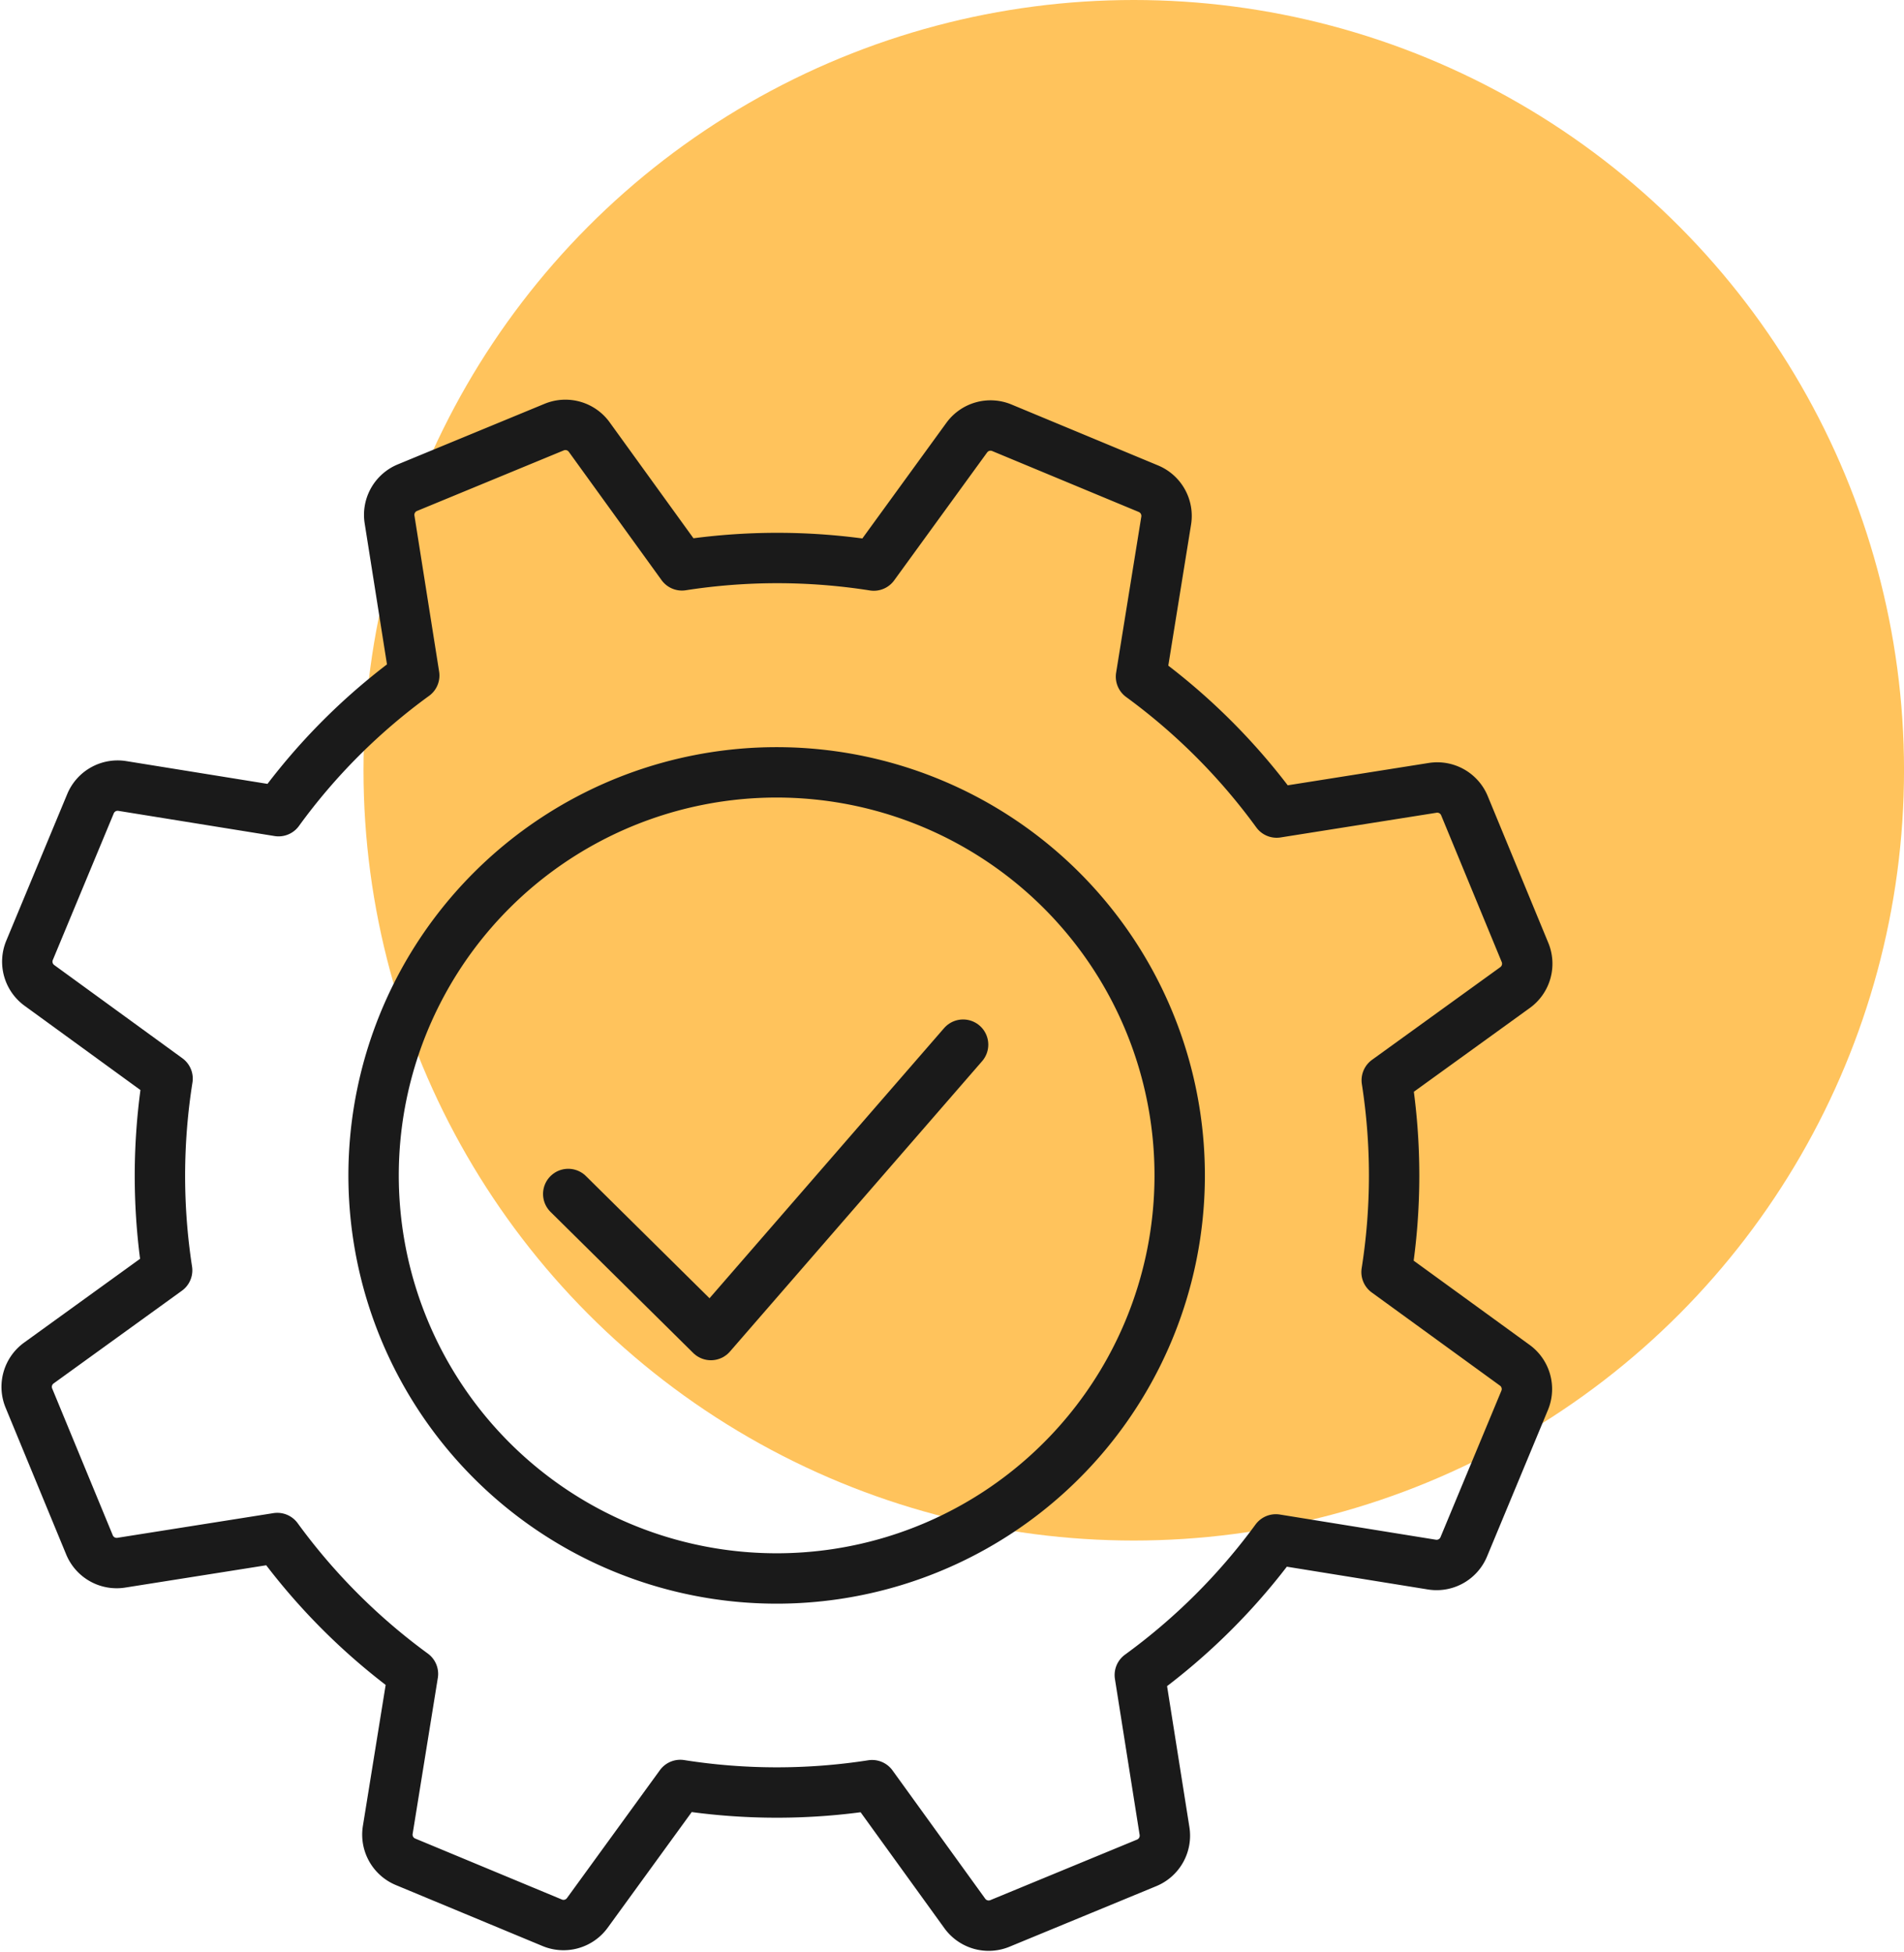
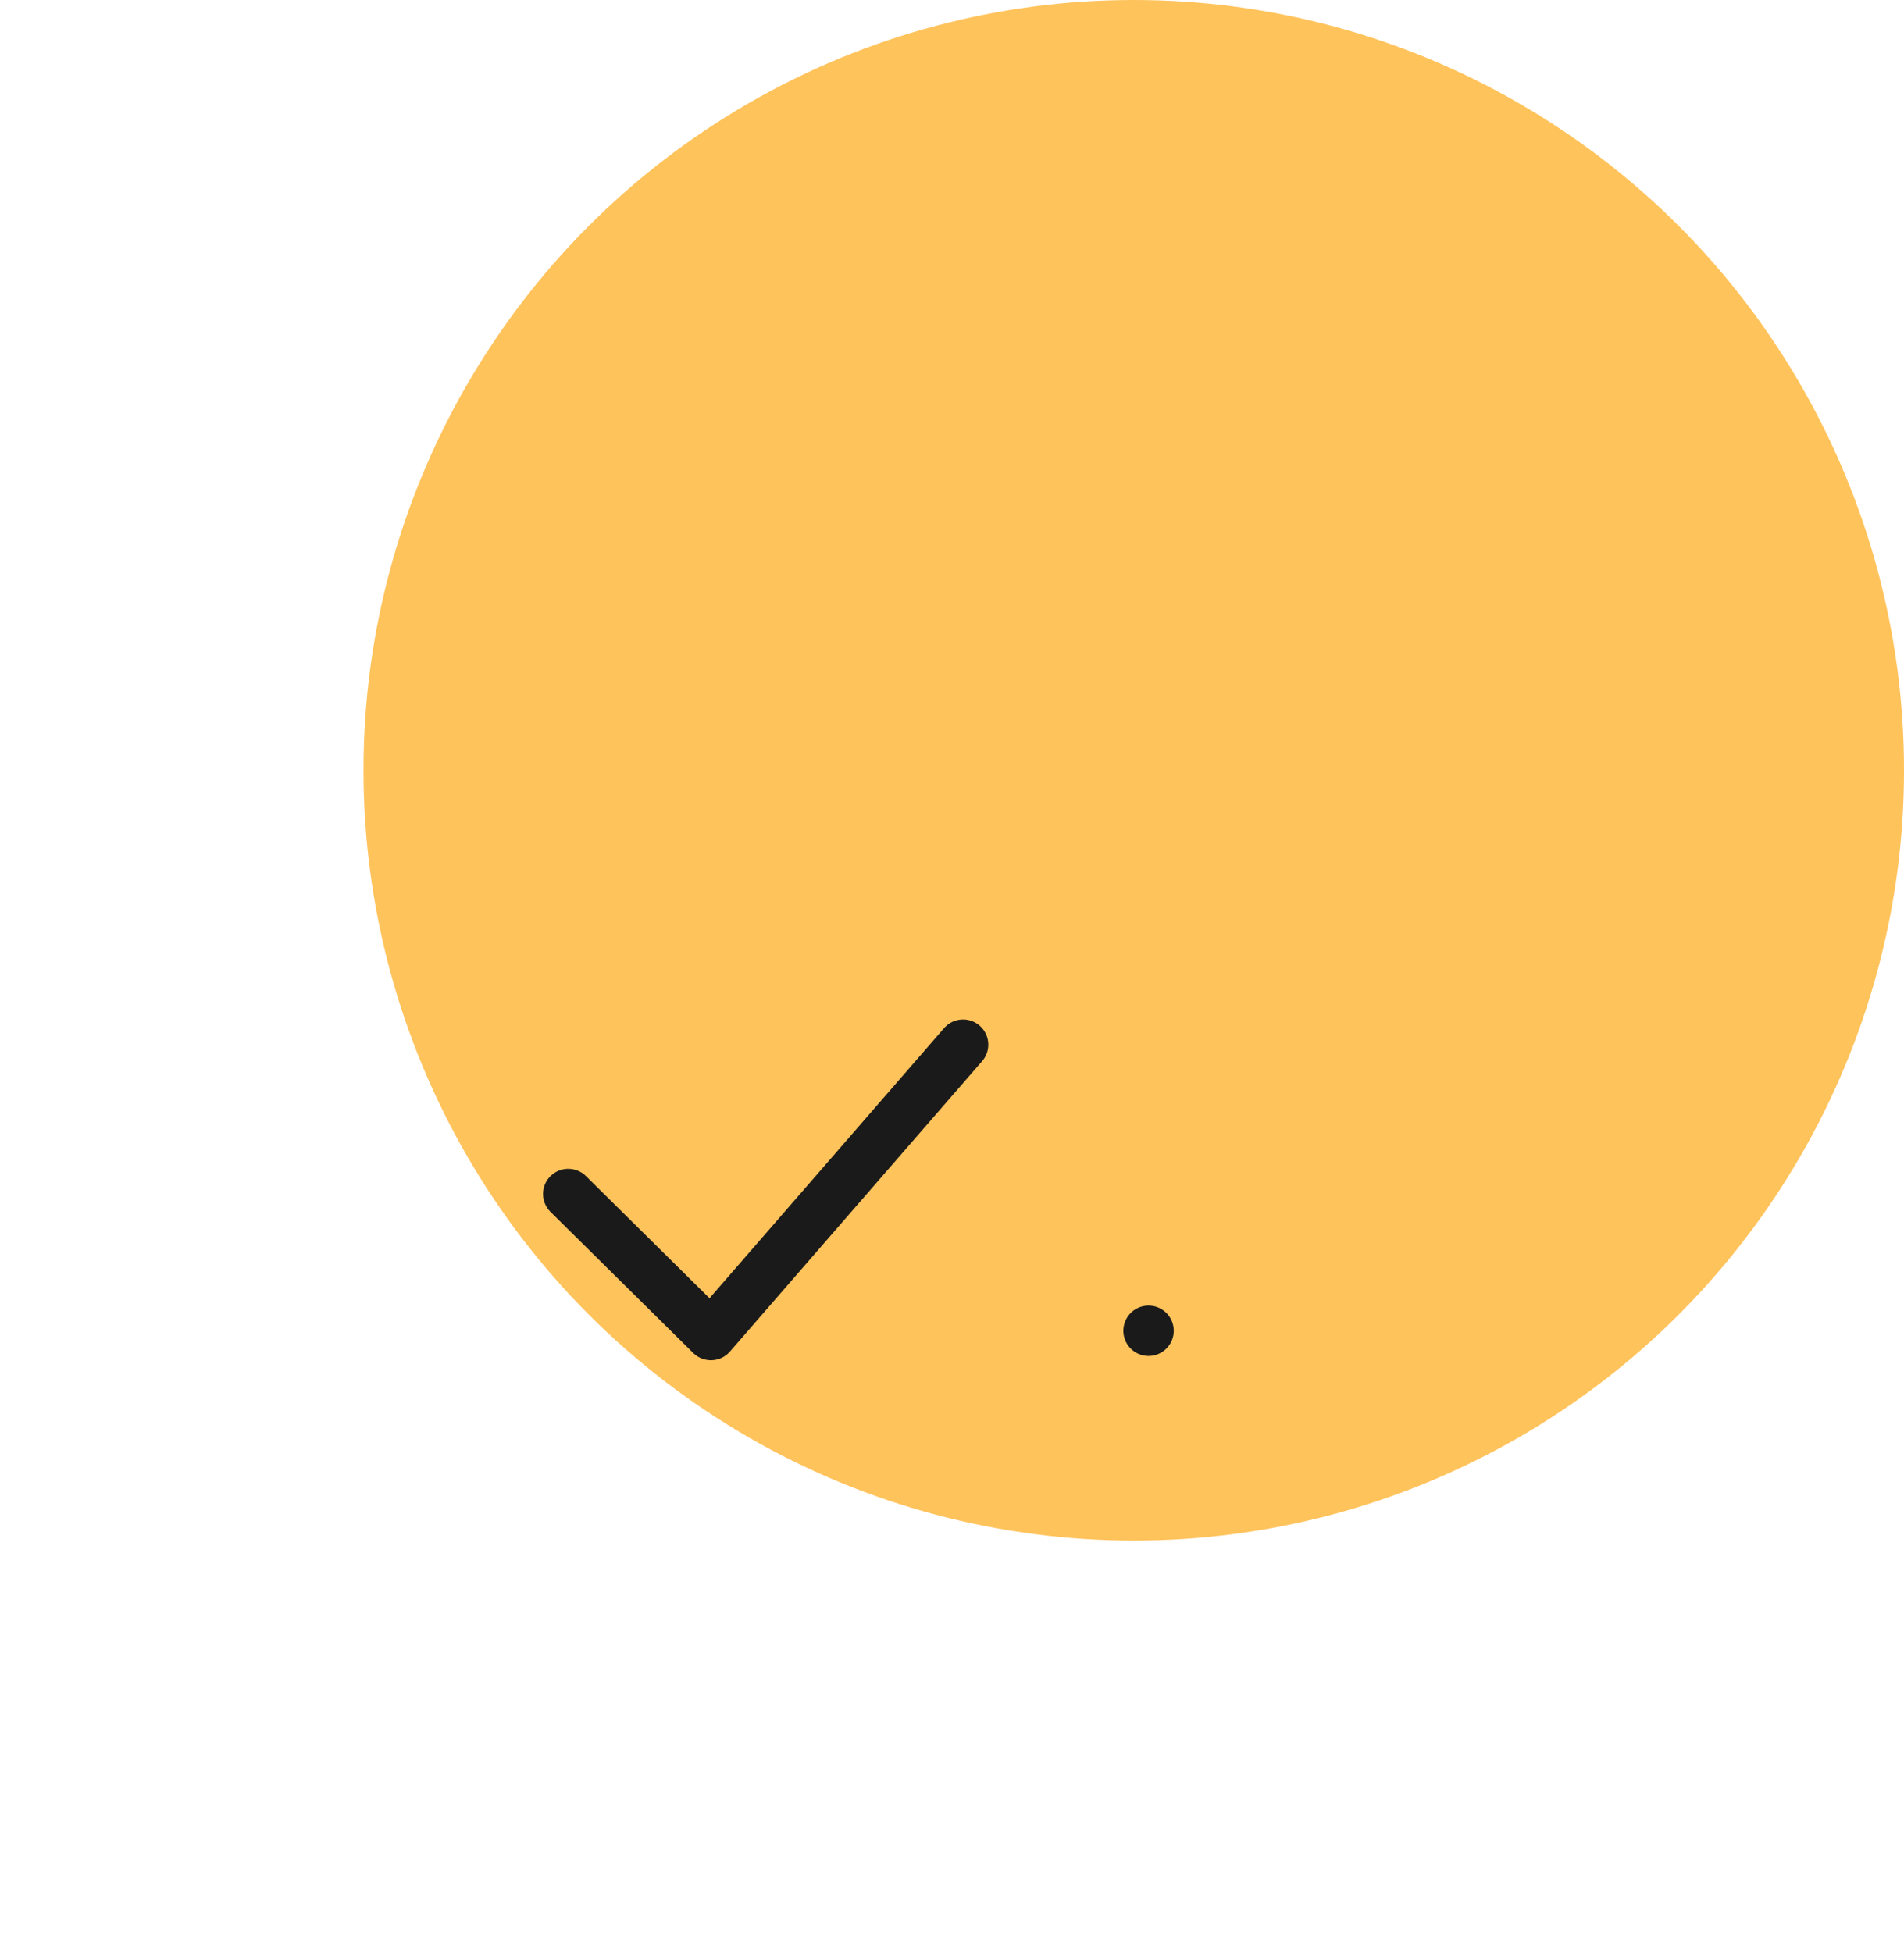
<svg xmlns="http://www.w3.org/2000/svg" width="75.583" height="77.492" viewBox="0 0 75.583 77.492">
  <g id="Group_3558" data-name="Group 3558" transform="translate(-0.58)">
    <g id="Group_3414" data-name="Group 3414" transform="translate(15.01)">
      <g id="Group_3413" data-name="Group 3413">
        <circle id="Ellipse_56" data-name="Ellipse 56" cx="30.577" cy="30.577" r="30.577" fill="#ffc35c" />
      </g>
    </g>
    <g id="Group_3569" data-name="Group 3569" transform="translate(-2954.055 -519.353)">
      <path id="Path_5524" data-name="Path 5524" d="M3005.412,599.017l5.664,5.6,10.011-11.528" transform="translate(-28.22 -32.267)" fill="none" stroke="#1a1a1a" stroke-linecap="round" stroke-linejoin="round" stroke-width="2" />
-       <path id="Path_5525" data-name="Path 5525" d="M3018.317,590.27a16,16,0,1,1-8.59-20.928A16,16,0,0,1,3018.317,590.27Z" transform="translate(-18.088 -18.09)" fill="none" stroke="#1a1a1a" stroke-linecap="round" stroke-linejoin="round" stroke-width="2" />
-       <path id="Path_5526" data-name="Path 5526" d="M3014.756,573.541l-5.079-3.69a24.6,24.6,0,0,0,.008-7.615l5.09-3.678a1.168,1.168,0,0,0,.4-1.392l-2.406-5.83a1.168,1.168,0,0,0-1.262-.708l-6.193.981a24.651,24.651,0,0,0-5.385-5.395l1-6.195a1.17,1.17,0,0,0-.7-1.264l-5.824-2.421a1.167,1.167,0,0,0-1.393.392l-3.69,5.078a24.651,24.651,0,0,0-7.615-.008l-3.679-5.09a1.167,1.167,0,0,0-1.391-.4l-5.83,2.406a1.168,1.168,0,0,0-.708,1.262l.98,6.194a24.315,24.315,0,0,0-5.386,5.386l-6.2-1a1.167,1.167,0,0,0-1.264.7l-2.421,5.824a1.167,1.167,0,0,0,.392,1.393l5.087,3.7a24.69,24.69,0,0,0-.017,7.609l-5.089,3.678a1.167,1.167,0,0,0-.4,1.392l2.406,5.829a1.168,1.168,0,0,0,1.262.708l6.194-.98a24.687,24.687,0,0,0,5.385,5.394l-1,6.195a1.168,1.168,0,0,0,.705,1.264l5.824,2.421a1.168,1.168,0,0,0,1.393-.392l3.69-5.079a24.648,24.648,0,0,0,7.615.008l3.678,5.09a1.168,1.168,0,0,0,1.392.4l5.83-2.406a1.168,1.168,0,0,0,.708-1.262l-.981-6.194a24.684,24.684,0,0,0,5.4-5.384l6.195,1a1.167,1.167,0,0,0,1.263-.7l2.421-5.824A1.167,1.167,0,0,0,3014.756,573.541Z" fill="none" stroke="#1a1a1a" stroke-linecap="round" stroke-linejoin="round" stroke-width="2" />
+       <path id="Path_5525" data-name="Path 5525" d="M3018.317,590.27A16,16,0,0,1,3018.317,590.27Z" transform="translate(-18.088 -18.09)" fill="none" stroke="#1a1a1a" stroke-linecap="round" stroke-linejoin="round" stroke-width="2" />
    </g>
  </g>
</svg>